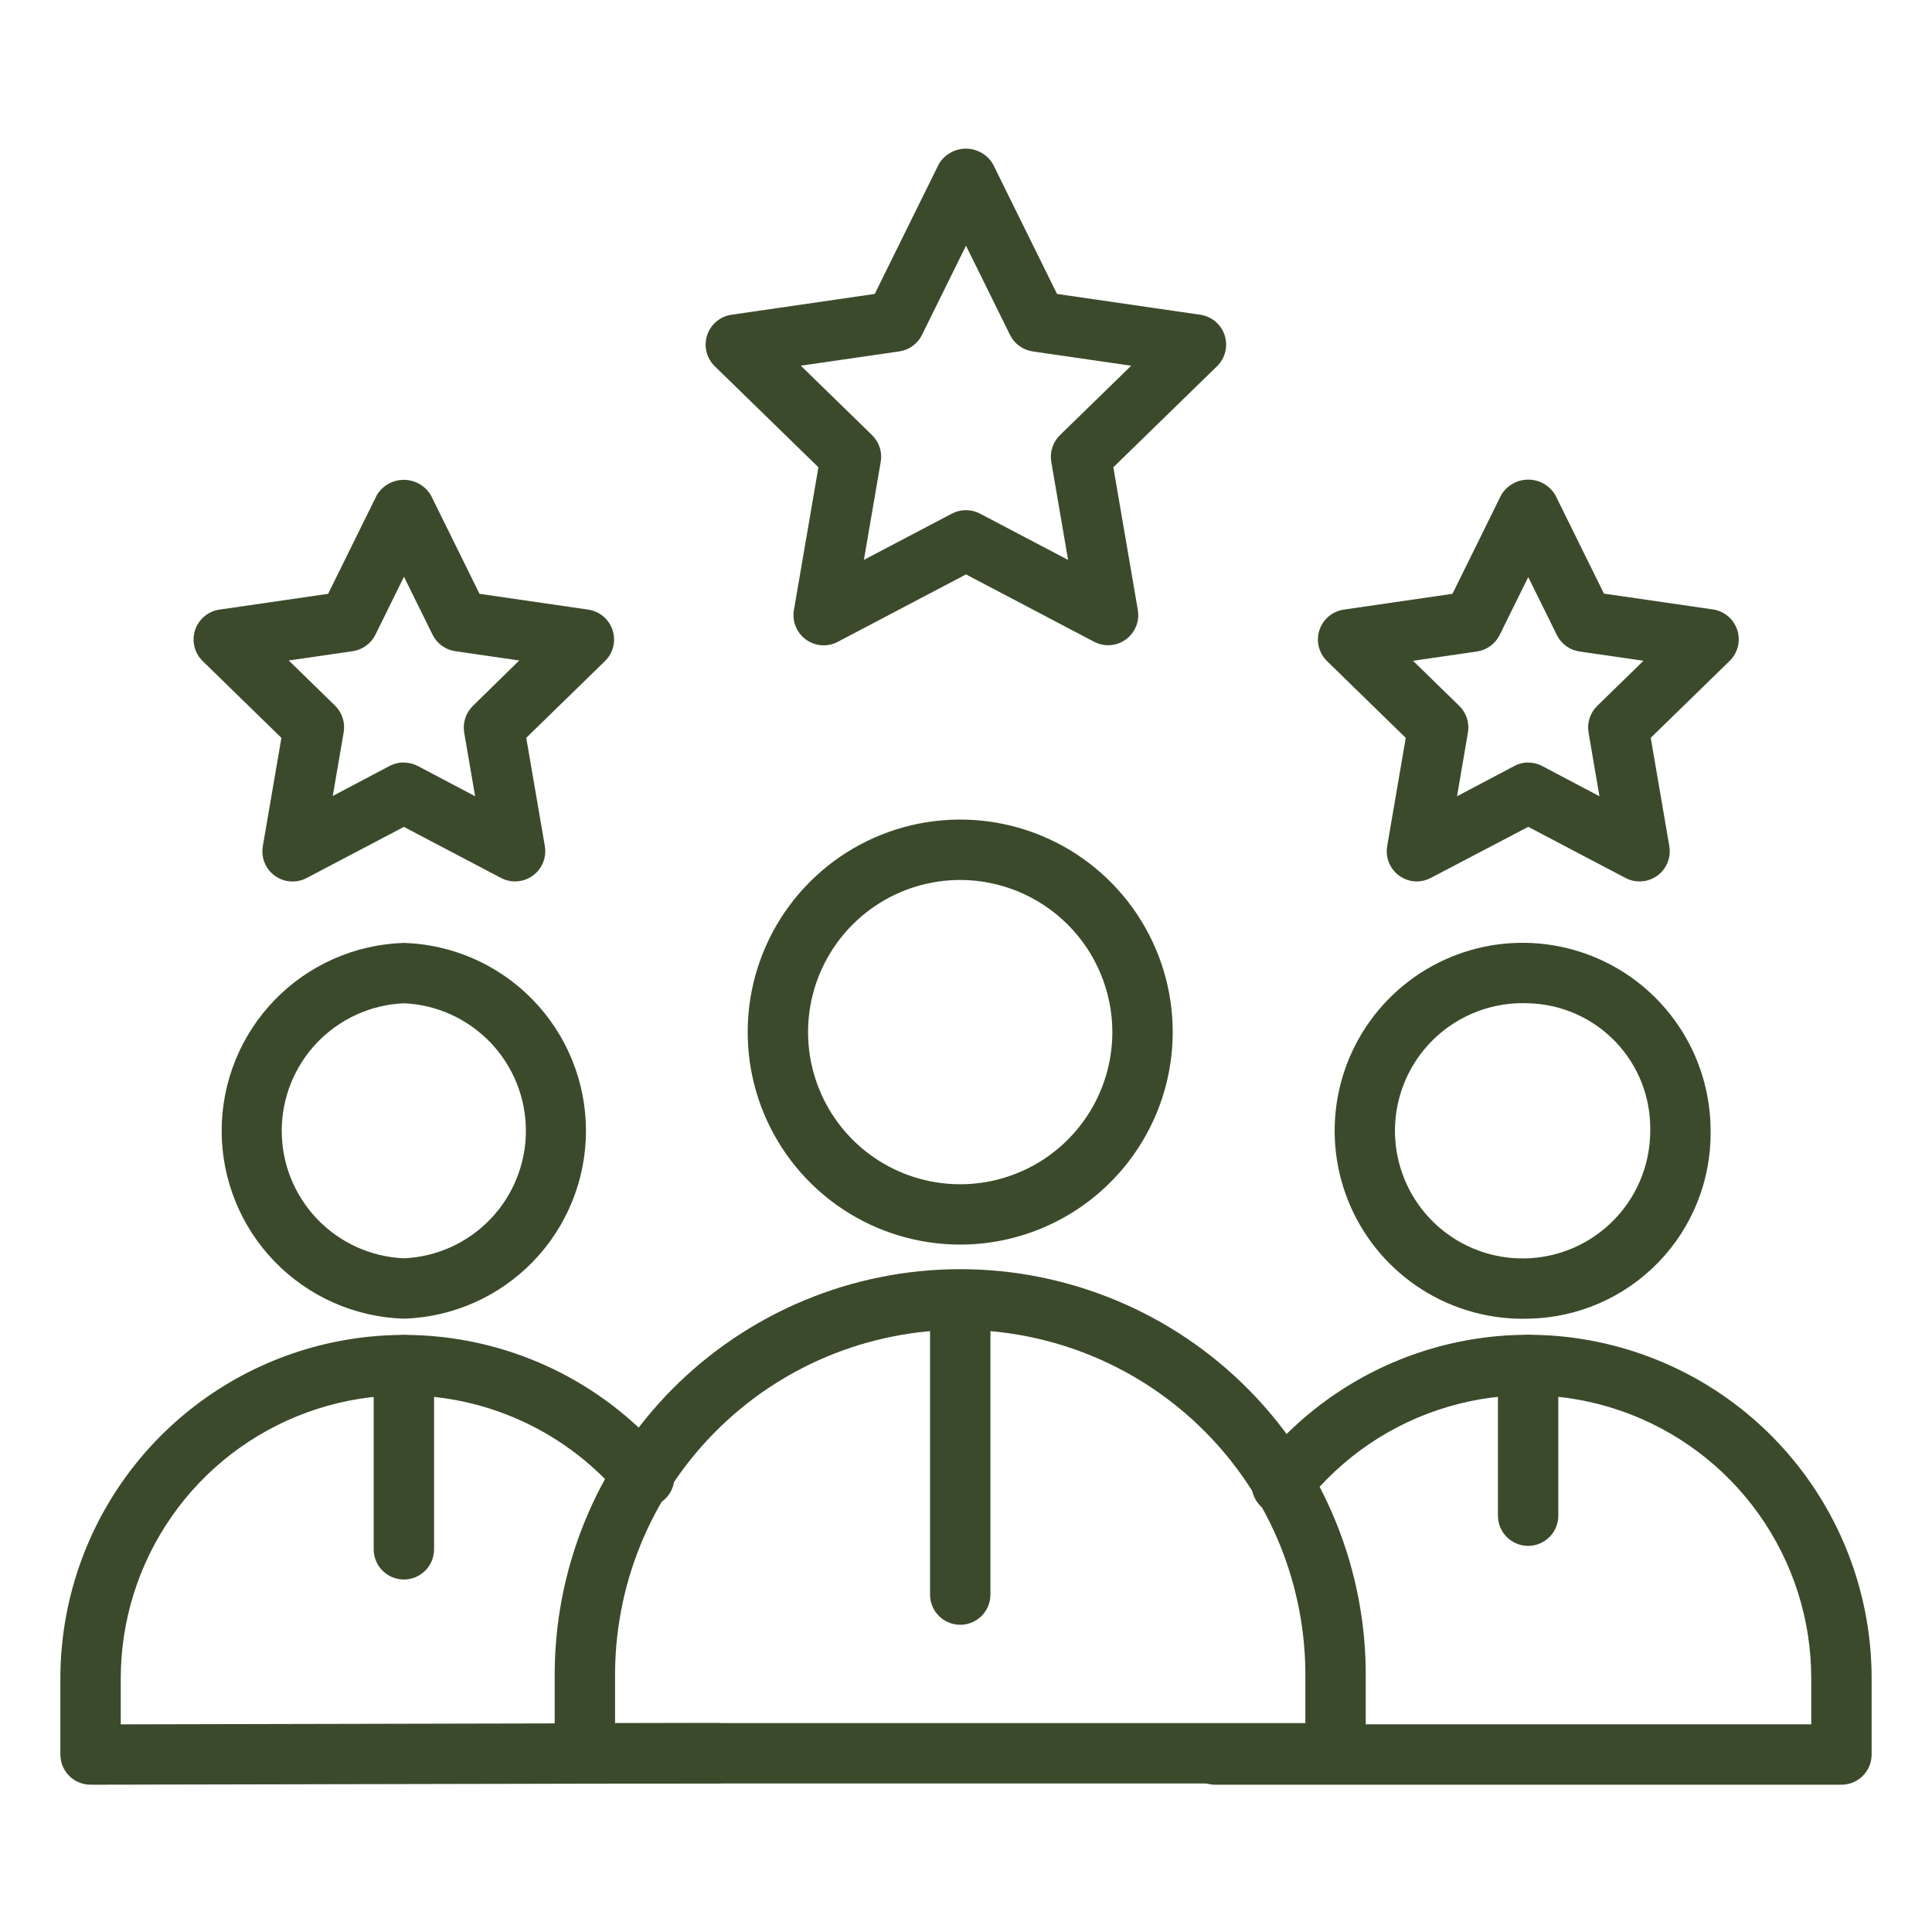
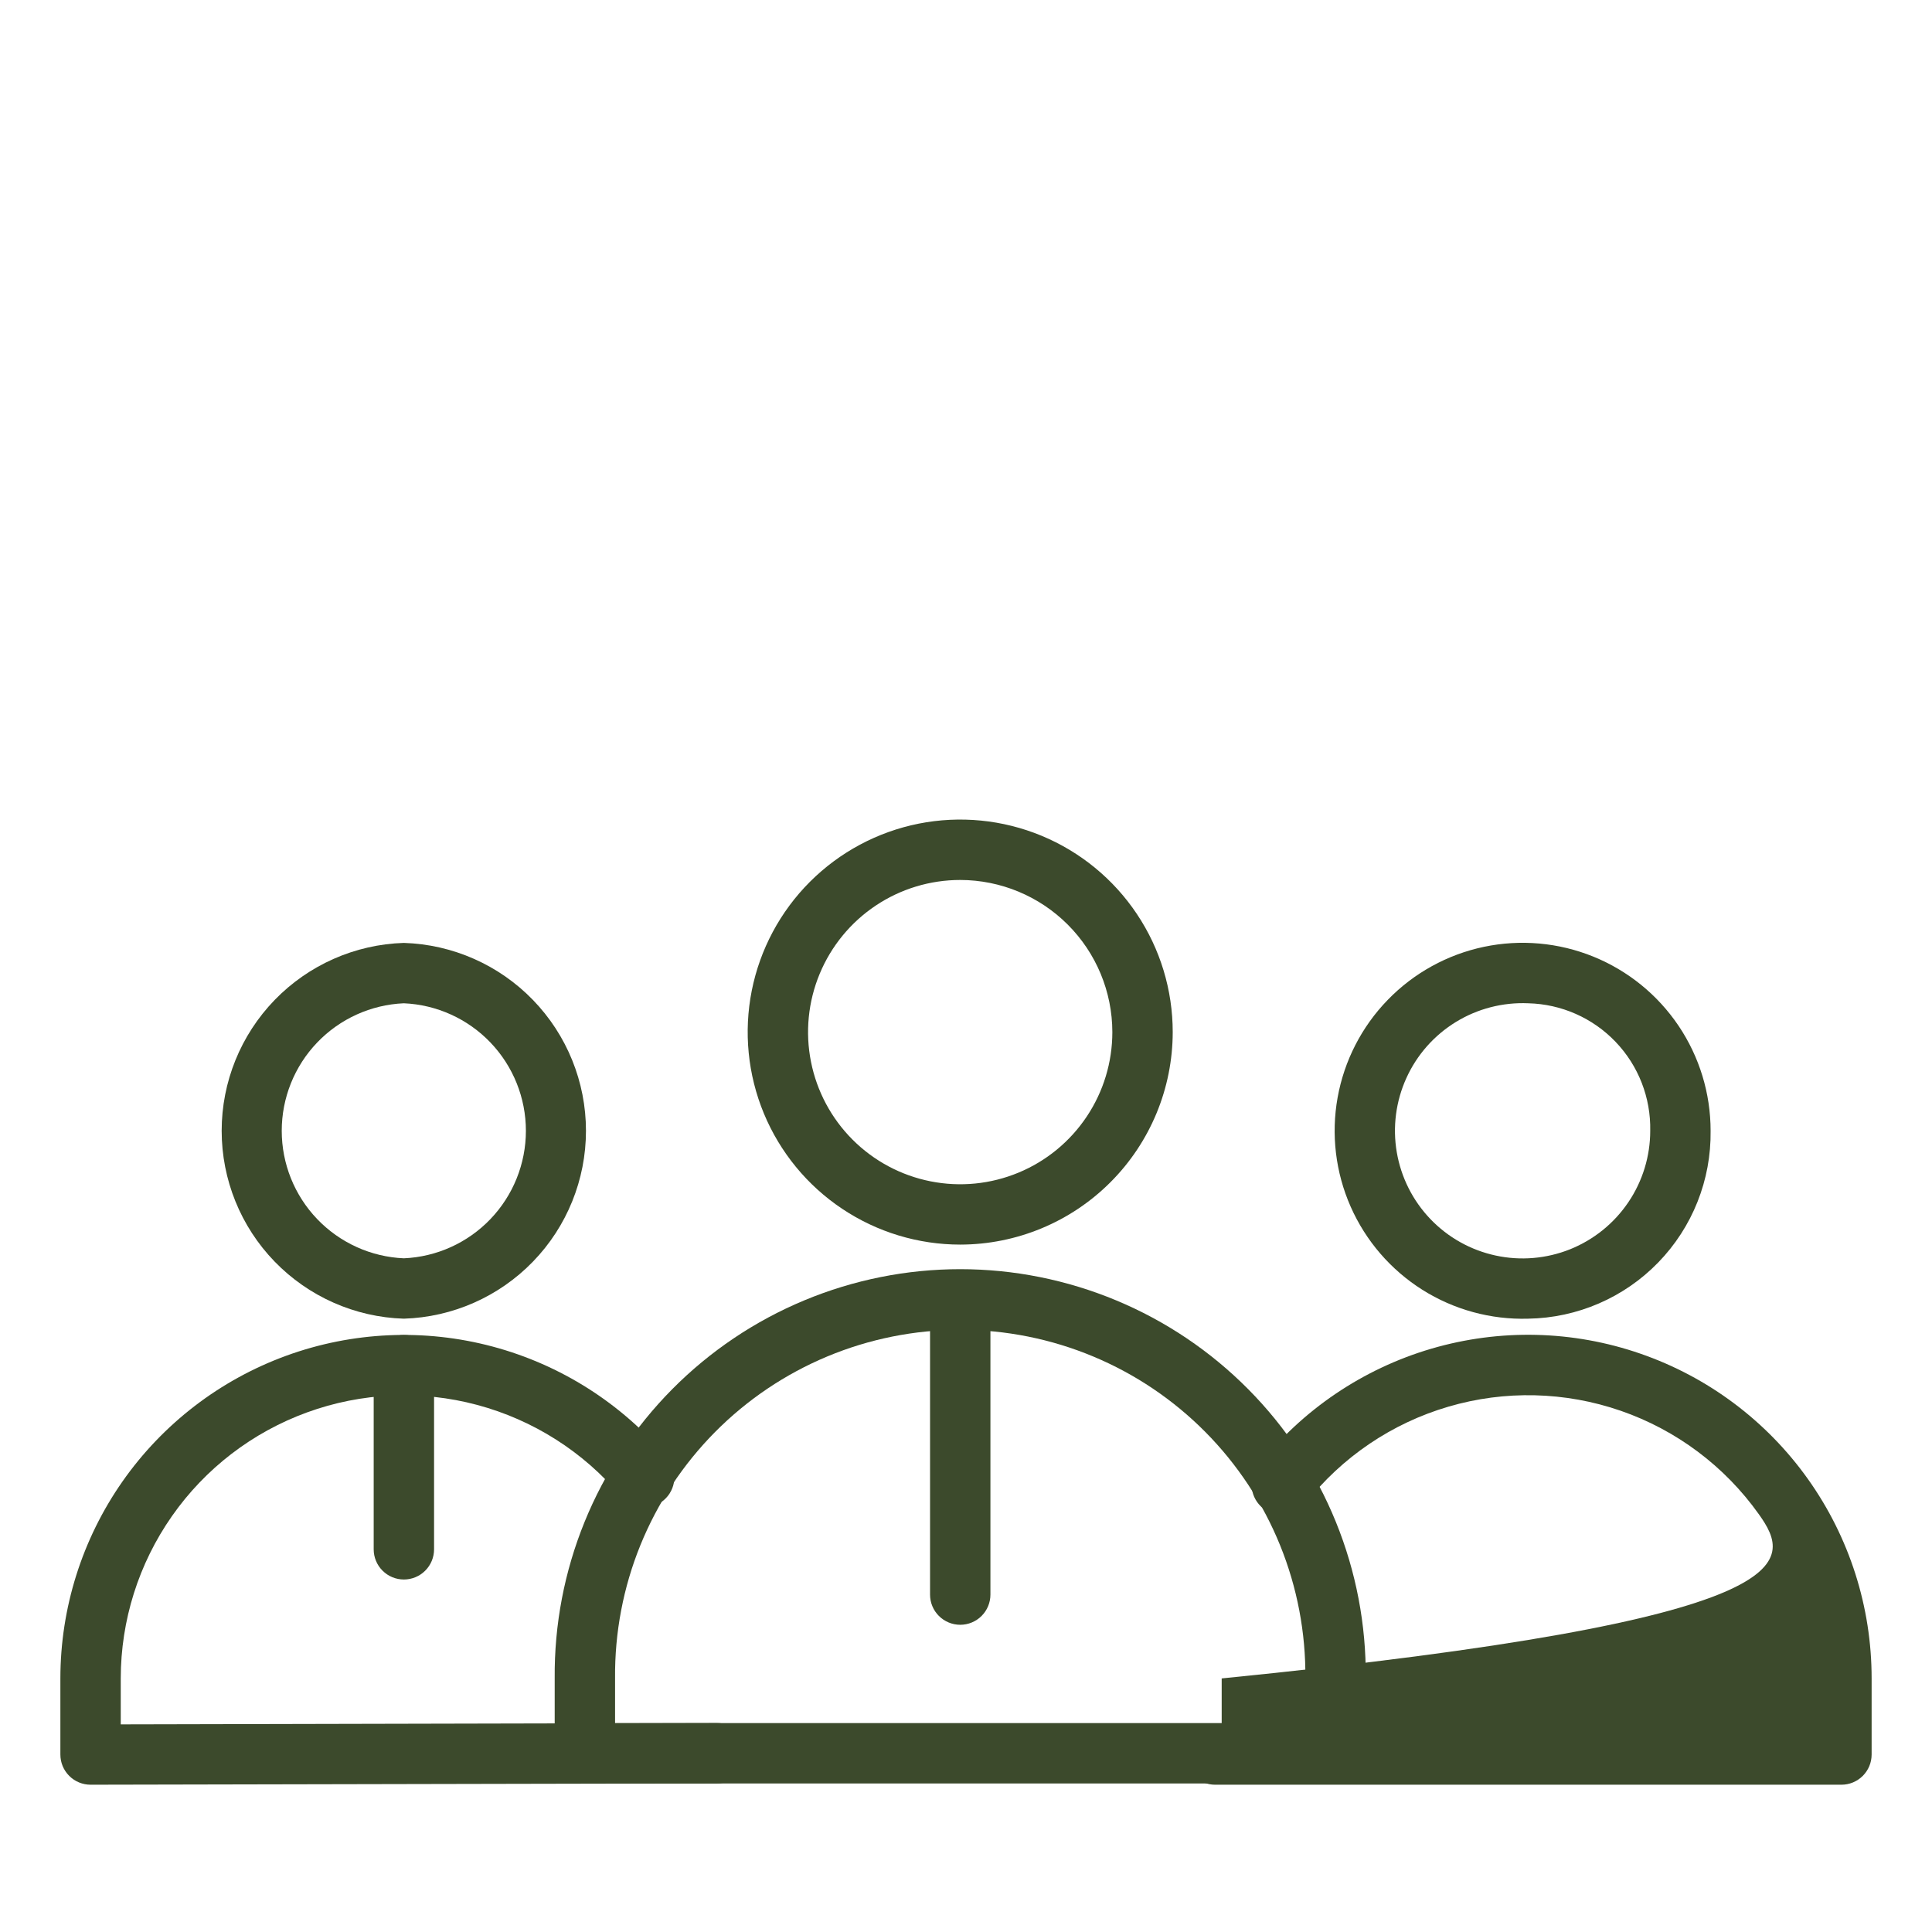
<svg xmlns="http://www.w3.org/2000/svg" width="64" height="64" viewBox="0 0 64 64" fill="none">
  <path d="M44.242 59.08H19.375C19.11 59.08 18.855 58.975 18.668 58.787C18.48 58.6 18.375 58.345 18.375 58.08V55.593C18.36 53.819 18.696 52.06 19.364 50.417C20.032 48.773 21.019 47.279 22.268 46.019C23.517 44.759 25.003 43.759 26.641 43.077C28.278 42.395 30.035 42.043 31.808 42.043C33.582 42.043 35.339 42.395 36.976 43.077C38.614 43.759 40.1 44.759 41.349 46.019C42.598 47.279 43.585 48.773 44.253 50.417C44.921 52.06 45.257 53.819 45.242 55.593V58.08C45.242 58.345 45.137 58.6 44.949 58.787C44.762 58.975 44.507 59.08 44.242 59.08ZM20.375 57.08H43.242V55.593C43.256 54.083 42.971 52.584 42.403 51.185C41.834 49.785 40.994 48.512 39.931 47.439C38.868 46.366 37.603 45.514 36.209 44.933C34.815 44.352 33.319 44.052 31.808 44.052C30.298 44.052 28.802 44.352 27.408 44.933C26.014 45.514 24.749 46.366 23.686 47.439C22.623 48.512 21.783 49.785 21.214 51.185C20.646 52.584 20.361 54.083 20.375 55.593V57.08Z" fill="#3C4A2C" />
  <path d="M31.809 41.229C30.417 41.229 29.055 40.816 27.898 40.043C26.74 39.27 25.837 38.17 25.304 36.884C24.771 35.597 24.632 34.182 24.903 32.816C25.175 31.45 25.845 30.196 26.83 29.211C27.814 28.227 29.069 27.556 30.434 27.284C31.8 27.013 33.215 27.152 34.502 27.685C35.788 28.218 36.888 29.12 37.661 30.278C38.435 31.435 38.848 32.797 38.848 34.189C38.846 36.055 38.104 37.844 36.784 39.164C35.465 40.484 33.675 41.227 31.809 41.229ZM31.809 29.15C30.812 29.15 29.838 29.445 29.009 29.999C28.18 30.553 27.534 31.34 27.152 32.261C26.77 33.182 26.67 34.195 26.865 35.173C27.059 36.151 27.539 37.049 28.244 37.754C28.949 38.459 29.847 38.939 30.825 39.133C31.803 39.328 32.816 39.228 33.737 38.846C34.658 38.465 35.445 37.818 35.999 36.989C36.553 36.16 36.848 35.186 36.848 34.189C36.846 32.853 36.315 31.573 35.37 30.628C34.425 29.683 33.145 29.152 31.809 29.15Z" fill="#3C4A2C" />
  <path d="M3 59.121C2.735 59.121 2.48 59.016 2.293 58.828C2.105 58.641 2 58.386 2 58.121V55.6C2.001 53.266 2.719 50.989 4.057 49.076C5.396 47.164 7.29 45.71 9.483 44.91C11.675 44.111 14.061 44.004 16.316 44.606C18.571 45.208 20.587 46.488 22.09 48.274C22.178 48.374 22.245 48.49 22.287 48.616C22.33 48.742 22.346 48.876 22.337 49.008C22.327 49.141 22.291 49.27 22.23 49.389C22.17 49.507 22.087 49.612 21.985 49.698C21.883 49.784 21.766 49.849 21.639 49.889C21.512 49.929 21.378 49.943 21.246 49.93C21.114 49.918 20.985 49.879 20.868 49.816C20.75 49.754 20.647 49.668 20.563 49.565C19.325 48.092 17.663 47.036 15.804 46.539C13.945 46.042 11.978 46.129 10.17 46.788C8.362 47.447 6.8 48.645 5.697 50.222C4.593 51.798 4.001 53.676 4 55.6V57.122L23.756 57.078C24.021 57.078 24.276 57.183 24.463 57.371C24.651 57.558 24.756 57.813 24.756 58.078C24.756 58.343 24.651 58.598 24.463 58.785C24.276 58.973 24.021 59.078 23.756 59.078L3 59.121Z" fill="#3C4A2C" />
  <path d="M13.377 43.683C11.76 43.633 10.226 42.955 9.099 41.793C7.973 40.632 7.343 39.077 7.343 37.459C7.343 35.841 7.973 34.287 9.099 33.125C10.226 31.963 11.76 31.285 13.377 31.235C14.994 31.285 16.529 31.963 17.655 33.125C18.781 34.287 19.411 35.841 19.411 37.459C19.411 39.077 18.781 40.632 17.655 41.793C16.529 42.955 14.994 43.633 13.377 43.683ZM13.377 33.235C12.289 33.282 11.26 33.748 10.507 34.535C9.753 35.322 9.333 36.37 9.333 37.459C9.333 38.549 9.753 39.596 10.507 40.383C11.26 41.17 12.289 41.636 13.377 41.683C14.466 41.636 15.494 41.17 16.247 40.383C17 39.596 17.421 38.549 17.421 37.459C17.421 36.37 17 35.322 16.247 34.535C15.494 33.748 14.466 33.282 13.377 33.235Z" fill="#3C4A2C" />
-   <path d="M61 59.121H40.25C39.985 59.121 39.73 59.016 39.543 58.828C39.355 58.641 39.25 58.386 39.25 58.121C39.255 57.972 39.292 57.825 39.358 57.691C39.424 57.557 39.518 57.439 39.633 57.344C39.749 57.25 39.883 57.181 40.028 57.142C40.172 57.104 40.323 57.096 40.47 57.121H60V55.6C60.001 53.649 59.393 51.747 58.262 50.158C57.131 48.569 55.533 47.372 53.69 46.734C51.846 46.096 49.85 46.048 47.979 46.598C46.107 47.147 44.454 48.267 43.248 49.8C43.084 50.008 42.844 50.143 42.58 50.174C42.317 50.206 42.051 50.131 41.843 49.967C41.635 49.803 41.5 49.562 41.468 49.299C41.437 49.035 41.512 48.77 41.676 48.562C43.139 46.702 45.145 45.344 47.416 44.677C49.686 44.011 52.108 44.068 54.344 44.843C56.581 45.617 58.52 47.069 59.892 48.998C61.264 50.926 62.001 53.233 62 55.6V58.124C61.999 58.389 61.894 58.642 61.706 58.829C61.519 59.016 61.265 59.121 61 59.121Z" fill="#3C4A2C" />
+   <path d="M61 59.121H40.25C39.985 59.121 39.73 59.016 39.543 58.828C39.355 58.641 39.25 58.386 39.25 58.121C39.255 57.972 39.292 57.825 39.358 57.691C39.424 57.557 39.518 57.439 39.633 57.344C39.749 57.25 39.883 57.181 40.028 57.142C40.172 57.104 40.323 57.096 40.47 57.121V55.6C60.001 53.649 59.393 51.747 58.262 50.158C57.131 48.569 55.533 47.372 53.69 46.734C51.846 46.096 49.85 46.048 47.979 46.598C46.107 47.147 44.454 48.267 43.248 49.8C43.084 50.008 42.844 50.143 42.58 50.174C42.317 50.206 42.051 50.131 41.843 49.967C41.635 49.803 41.5 49.562 41.468 49.299C41.437 49.035 41.512 48.77 41.676 48.562C43.139 46.702 45.145 45.344 47.416 44.677C49.686 44.011 52.108 44.068 54.344 44.843C56.581 45.617 58.52 47.069 59.892 48.998C61.264 50.926 62.001 53.233 62 55.6V58.124C61.999 58.389 61.894 58.642 61.706 58.829C61.519 59.016 61.265 59.121 61 59.121Z" fill="#3C4A2C" />
  <path d="M50.625 43.683C49.386 43.72 48.164 43.386 47.116 42.725C46.068 42.063 45.241 41.104 44.741 39.97C44.241 38.836 44.091 37.578 44.31 36.358C44.529 35.138 45.107 34.011 45.971 33.122C46.834 32.232 47.943 31.621 49.156 31.365C50.369 31.11 51.63 31.222 52.779 31.688C53.928 32.154 54.911 32.952 55.604 33.98C56.296 35.008 56.666 36.219 56.666 37.459C56.688 39.085 56.065 40.653 54.932 41.82C53.8 42.987 52.251 43.657 50.625 43.683ZM50.625 33.235C49.782 33.198 48.946 33.414 48.227 33.855C47.507 34.297 46.936 34.943 46.588 35.712C46.239 36.481 46.128 37.336 46.27 38.169C46.412 39.001 46.799 39.772 47.383 40.382C47.966 40.992 48.719 41.413 49.544 41.591C50.369 41.77 51.229 41.697 52.013 41.383C52.796 41.068 53.467 40.526 53.94 39.827C54.413 39.128 54.666 38.303 54.666 37.459C54.688 36.363 54.276 35.304 53.518 34.512C52.761 33.72 51.72 33.261 50.625 33.235Z" fill="#3C4A2C" />
-   <path d="M36.71 21.375C36.548 21.375 36.389 21.335 36.245 21.26L32 19.028L27.755 21.26C27.59 21.348 27.403 21.388 27.216 21.375C27.03 21.362 26.85 21.297 26.699 21.187C26.547 21.077 26.429 20.927 26.359 20.754C26.288 20.58 26.268 20.39 26.3 20.206L27.111 15.479L23.677 12.132C23.543 12.002 23.449 11.837 23.404 11.655C23.359 11.474 23.366 11.284 23.424 11.106C23.482 10.929 23.588 10.771 23.731 10.651C23.874 10.531 24.047 10.453 24.232 10.426L28.977 9.737L31.099 5.437C31.191 5.281 31.322 5.151 31.48 5.062C31.637 4.972 31.815 4.924 31.996 4.924C32.177 4.924 32.355 4.972 32.513 5.062C32.67 5.151 32.801 5.281 32.893 5.437L35.015 9.737L39.76 10.426C39.945 10.453 40.119 10.531 40.261 10.651C40.404 10.771 40.511 10.929 40.568 11.106C40.626 11.284 40.633 11.474 40.588 11.655C40.544 11.837 40.449 12.002 40.315 12.132L36.881 15.479L37.692 20.206C37.717 20.35 37.71 20.497 37.672 20.637C37.633 20.778 37.565 20.908 37.471 21.02C37.377 21.131 37.26 21.221 37.128 21.282C36.996 21.343 36.852 21.375 36.706 21.375H36.71ZM32 16.9C32.162 16.9 32.322 16.94 32.465 17.015L35.382 18.548L34.825 15.3C34.798 15.14 34.809 14.976 34.859 14.822C34.91 14.668 34.996 14.528 35.112 14.415L37.472 12.115L34.211 11.642C34.051 11.619 33.898 11.556 33.767 11.461C33.636 11.366 33.53 11.24 33.458 11.094L32 8.139L30.542 11.093C30.471 11.239 30.364 11.365 30.233 11.46C30.102 11.556 29.95 11.618 29.789 11.641L26.528 12.114L28.888 14.414C29.004 14.527 29.091 14.667 29.141 14.821C29.191 14.975 29.203 15.139 29.175 15.299L28.618 18.546L31.535 17.013C31.679 16.938 31.838 16.899 32 16.9Z" fill="#3C4A2C" />
-   <path d="M17.067 29.2C16.905 29.2 16.745 29.161 16.602 29.086L13.379 27.392L10.157 29.086C9.992 29.173 9.805 29.212 9.619 29.198C9.433 29.185 9.254 29.12 9.103 29.01C8.952 28.9 8.835 28.75 8.765 28.577C8.694 28.404 8.674 28.215 8.706 28.031L9.322 24.443L6.715 21.9C6.581 21.77 6.486 21.605 6.442 21.423C6.397 21.242 6.404 21.052 6.462 20.874C6.519 20.697 6.626 20.539 6.769 20.419C6.911 20.299 7.085 20.221 7.27 20.194L10.87 19.671L12.48 16.407C12.572 16.251 12.703 16.122 12.86 16.032C13.018 15.943 13.196 15.895 13.377 15.895C13.558 15.895 13.736 15.943 13.893 16.032C14.05 16.122 14.182 16.251 14.274 16.407L15.885 19.671L19.485 20.194C19.669 20.221 19.843 20.299 19.986 20.419C20.129 20.539 20.235 20.697 20.293 20.874C20.351 21.052 20.358 21.242 20.313 21.423C20.268 21.605 20.174 21.77 20.04 21.9L17.433 24.441L18.049 28.029C18.073 28.173 18.066 28.32 18.028 28.46C17.99 28.601 17.922 28.731 17.828 28.843C17.734 28.954 17.616 29.044 17.484 29.105C17.352 29.166 17.208 29.198 17.063 29.198L17.067 29.2ZM13.379 25.262C13.541 25.262 13.701 25.301 13.845 25.377L15.739 26.377L15.377 24.268C15.35 24.108 15.362 23.945 15.412 23.791C15.462 23.637 15.549 23.497 15.665 23.384L17.2 21.879L15.083 21.572C14.922 21.549 14.77 21.487 14.638 21.392C14.507 21.296 14.401 21.171 14.329 21.025L13.382 19.106L12.436 21.025C12.364 21.171 12.258 21.296 12.126 21.392C11.995 21.487 11.842 21.549 11.682 21.572L9.565 21.879L11.097 23.374C11.213 23.487 11.3 23.627 11.35 23.78C11.4 23.934 11.412 24.098 11.385 24.258L11.023 26.367L12.917 25.367C13.06 25.294 13.218 25.256 13.379 25.257V25.262Z" fill="#3C4A2C" />
-   <path d="M46.938 29.2C46.792 29.2 46.648 29.168 46.516 29.107C46.384 29.046 46.267 28.956 46.173 28.845C46.079 28.733 46.011 28.603 45.972 28.462C45.934 28.322 45.927 28.174 45.952 28.031L46.567 24.443L43.96 21.9C43.826 21.77 43.732 21.605 43.687 21.423C43.642 21.242 43.649 21.052 43.707 20.874C43.764 20.697 43.871 20.539 44.014 20.419C44.157 20.299 44.33 20.221 44.515 20.194L48.115 19.671L49.728 16.4C49.82 16.244 49.951 16.115 50.108 16.025C50.266 15.935 50.444 15.888 50.625 15.888C50.806 15.888 50.984 15.935 51.141 16.025C51.298 16.115 51.43 16.244 51.522 16.4L53.133 19.664L56.733 20.187C56.919 20.212 57.095 20.29 57.239 20.41C57.383 20.531 57.491 20.69 57.549 20.869C57.607 21.047 57.614 21.239 57.568 21.422C57.522 21.604 57.426 21.77 57.29 21.9L54.683 24.441L55.298 28.029C55.33 28.213 55.309 28.402 55.239 28.575C55.169 28.748 55.051 28.898 54.901 29.008C54.749 29.117 54.571 29.183 54.385 29.196C54.198 29.21 54.012 29.171 53.847 29.084L50.625 27.39L47.4 29.081C47.258 29.157 47.099 29.198 46.938 29.2ZM50.625 25.262C50.787 25.262 50.947 25.301 51.09 25.377L52.984 26.377L52.623 24.268C52.595 24.108 52.607 23.944 52.657 23.79C52.707 23.636 52.794 23.496 52.91 23.383L54.443 21.889L52.325 21.582C52.164 21.559 52.012 21.497 51.881 21.401C51.75 21.306 51.644 21.18 51.572 21.035L50.625 19.116L49.678 21.035C49.606 21.18 49.5 21.306 49.369 21.401C49.238 21.497 49.085 21.559 48.925 21.582L46.808 21.889L48.34 23.383C48.456 23.496 48.543 23.636 48.593 23.79C48.643 23.944 48.654 24.108 48.627 24.268L48.266 26.377L50.16 25.377C50.303 25.299 50.462 25.258 50.625 25.257V25.262Z" fill="#3C4A2C" />
  <path d="M13.379 52.323C13.114 52.323 12.859 52.218 12.672 52.03C12.484 51.843 12.379 51.588 12.379 51.323V45.223C12.379 44.958 12.484 44.703 12.672 44.516C12.859 44.328 13.114 44.223 13.379 44.223C13.644 44.223 13.899 44.328 14.086 44.516C14.274 44.703 14.379 44.958 14.379 45.223V51.323C14.379 51.588 14.274 51.843 14.086 52.03C13.899 52.218 13.644 52.323 13.379 52.323Z" fill="#3C4A2C" />
  <path d="M31.809 53.823C31.544 53.823 31.29 53.718 31.102 53.53C30.914 53.343 30.809 53.088 30.809 52.823V43.159C30.809 43.028 30.835 42.898 30.885 42.776C30.936 42.655 31.009 42.545 31.102 42.452C31.195 42.359 31.305 42.285 31.426 42.235C31.548 42.185 31.678 42.159 31.809 42.159C31.94 42.159 32.07 42.185 32.192 42.235C32.313 42.285 32.423 42.359 32.516 42.452C32.609 42.545 32.683 42.655 32.733 42.776C32.783 42.898 32.809 43.028 32.809 43.159V52.823C32.809 53.088 32.704 53.343 32.516 53.53C32.329 53.718 32.074 53.823 31.809 53.823Z" fill="#3C4A2C" />
-   <path d="M50.621 51.209C50.356 51.209 50.102 51.104 49.914 50.916C49.727 50.729 49.621 50.474 49.621 50.209V45.218C49.621 44.953 49.727 44.699 49.914 44.511C50.102 44.323 50.356 44.218 50.621 44.218C50.886 44.218 51.141 44.323 51.328 44.511C51.516 44.699 51.621 44.953 51.621 45.218V50.209C51.621 50.474 51.516 50.729 51.328 50.916C51.141 51.104 50.886 51.209 50.621 51.209Z" fill="#3C4A2C" />
</svg>